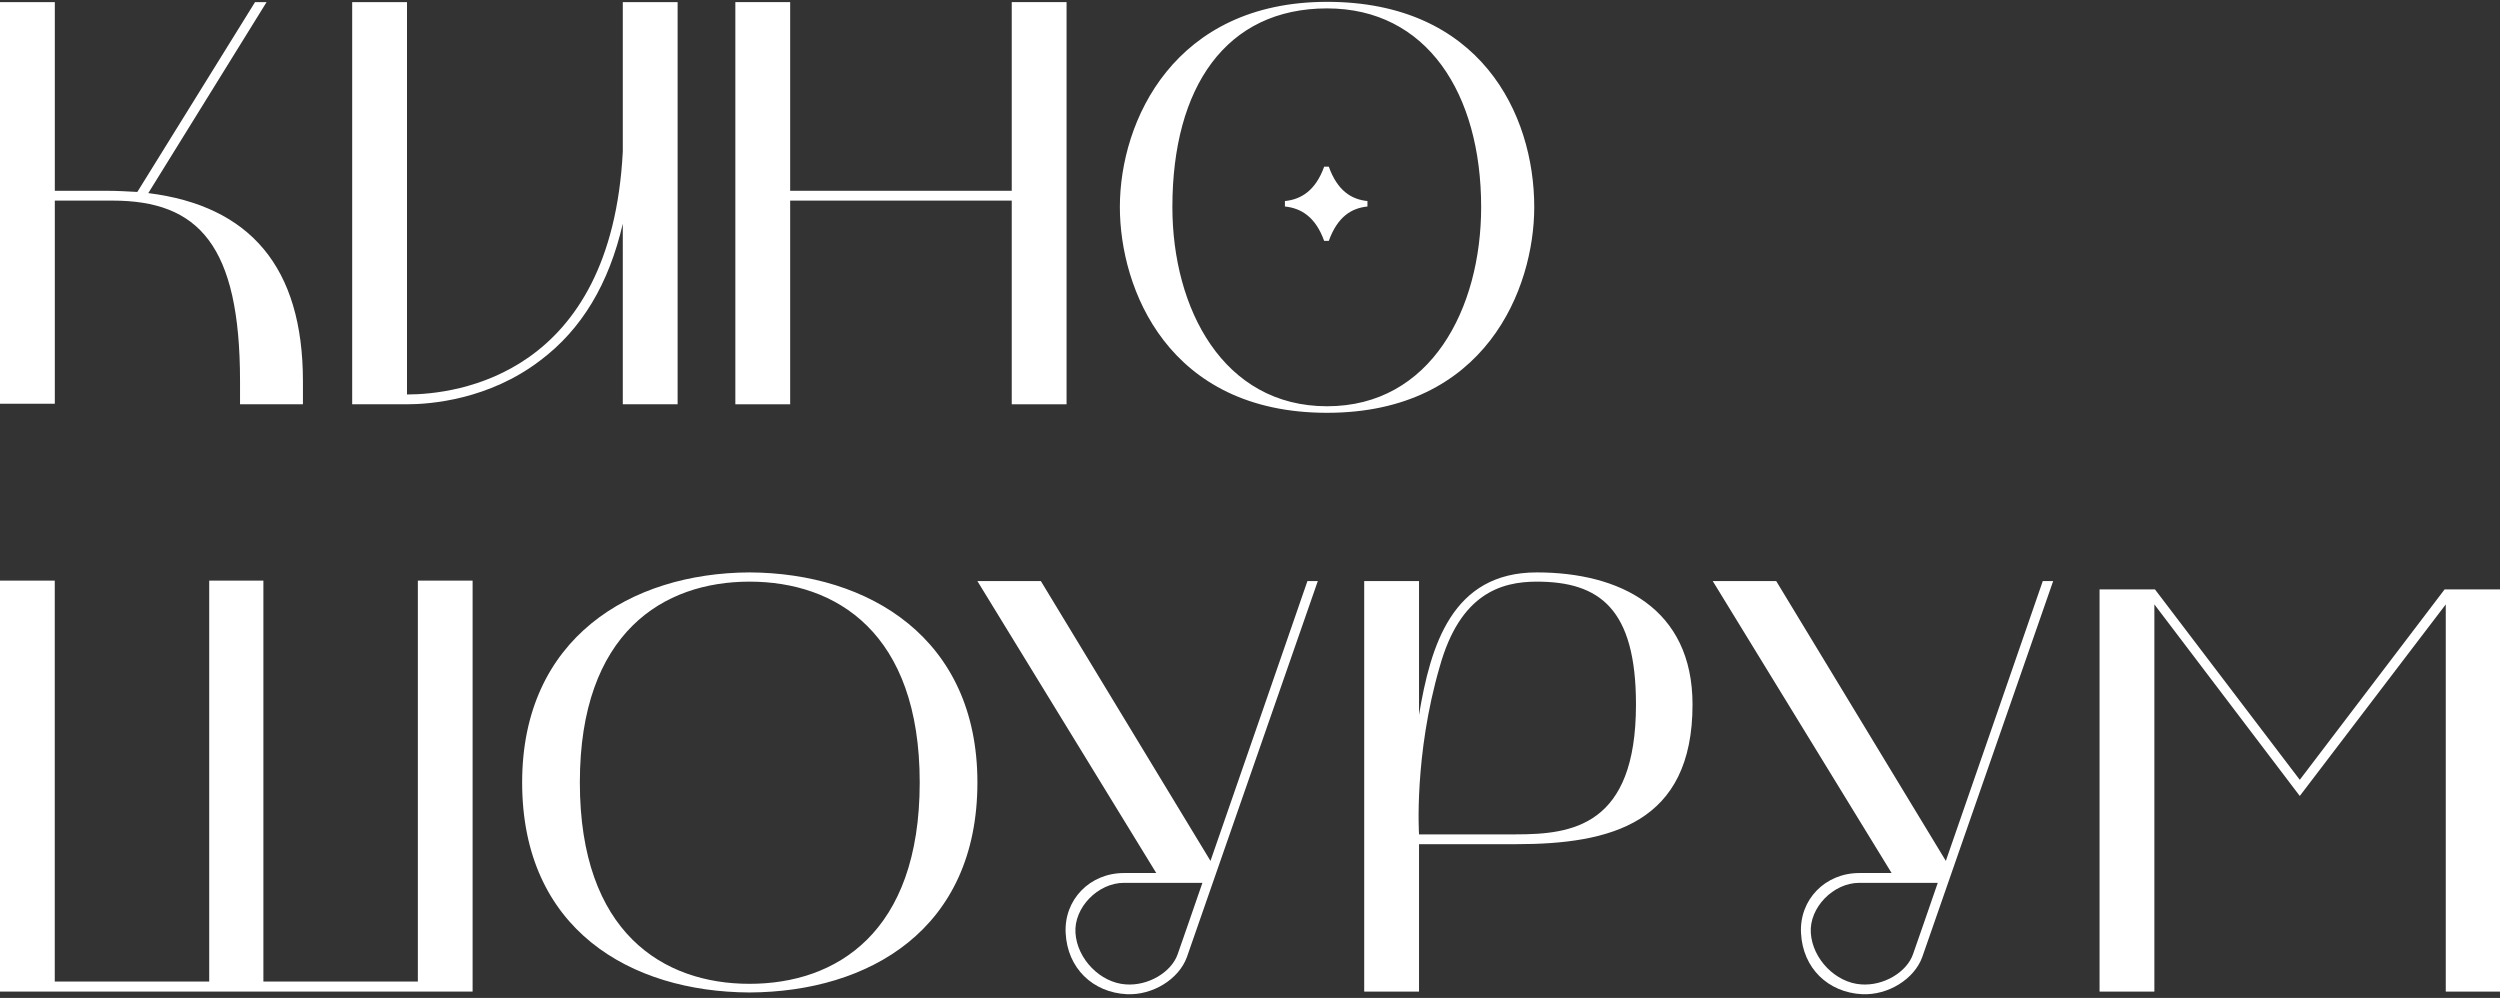
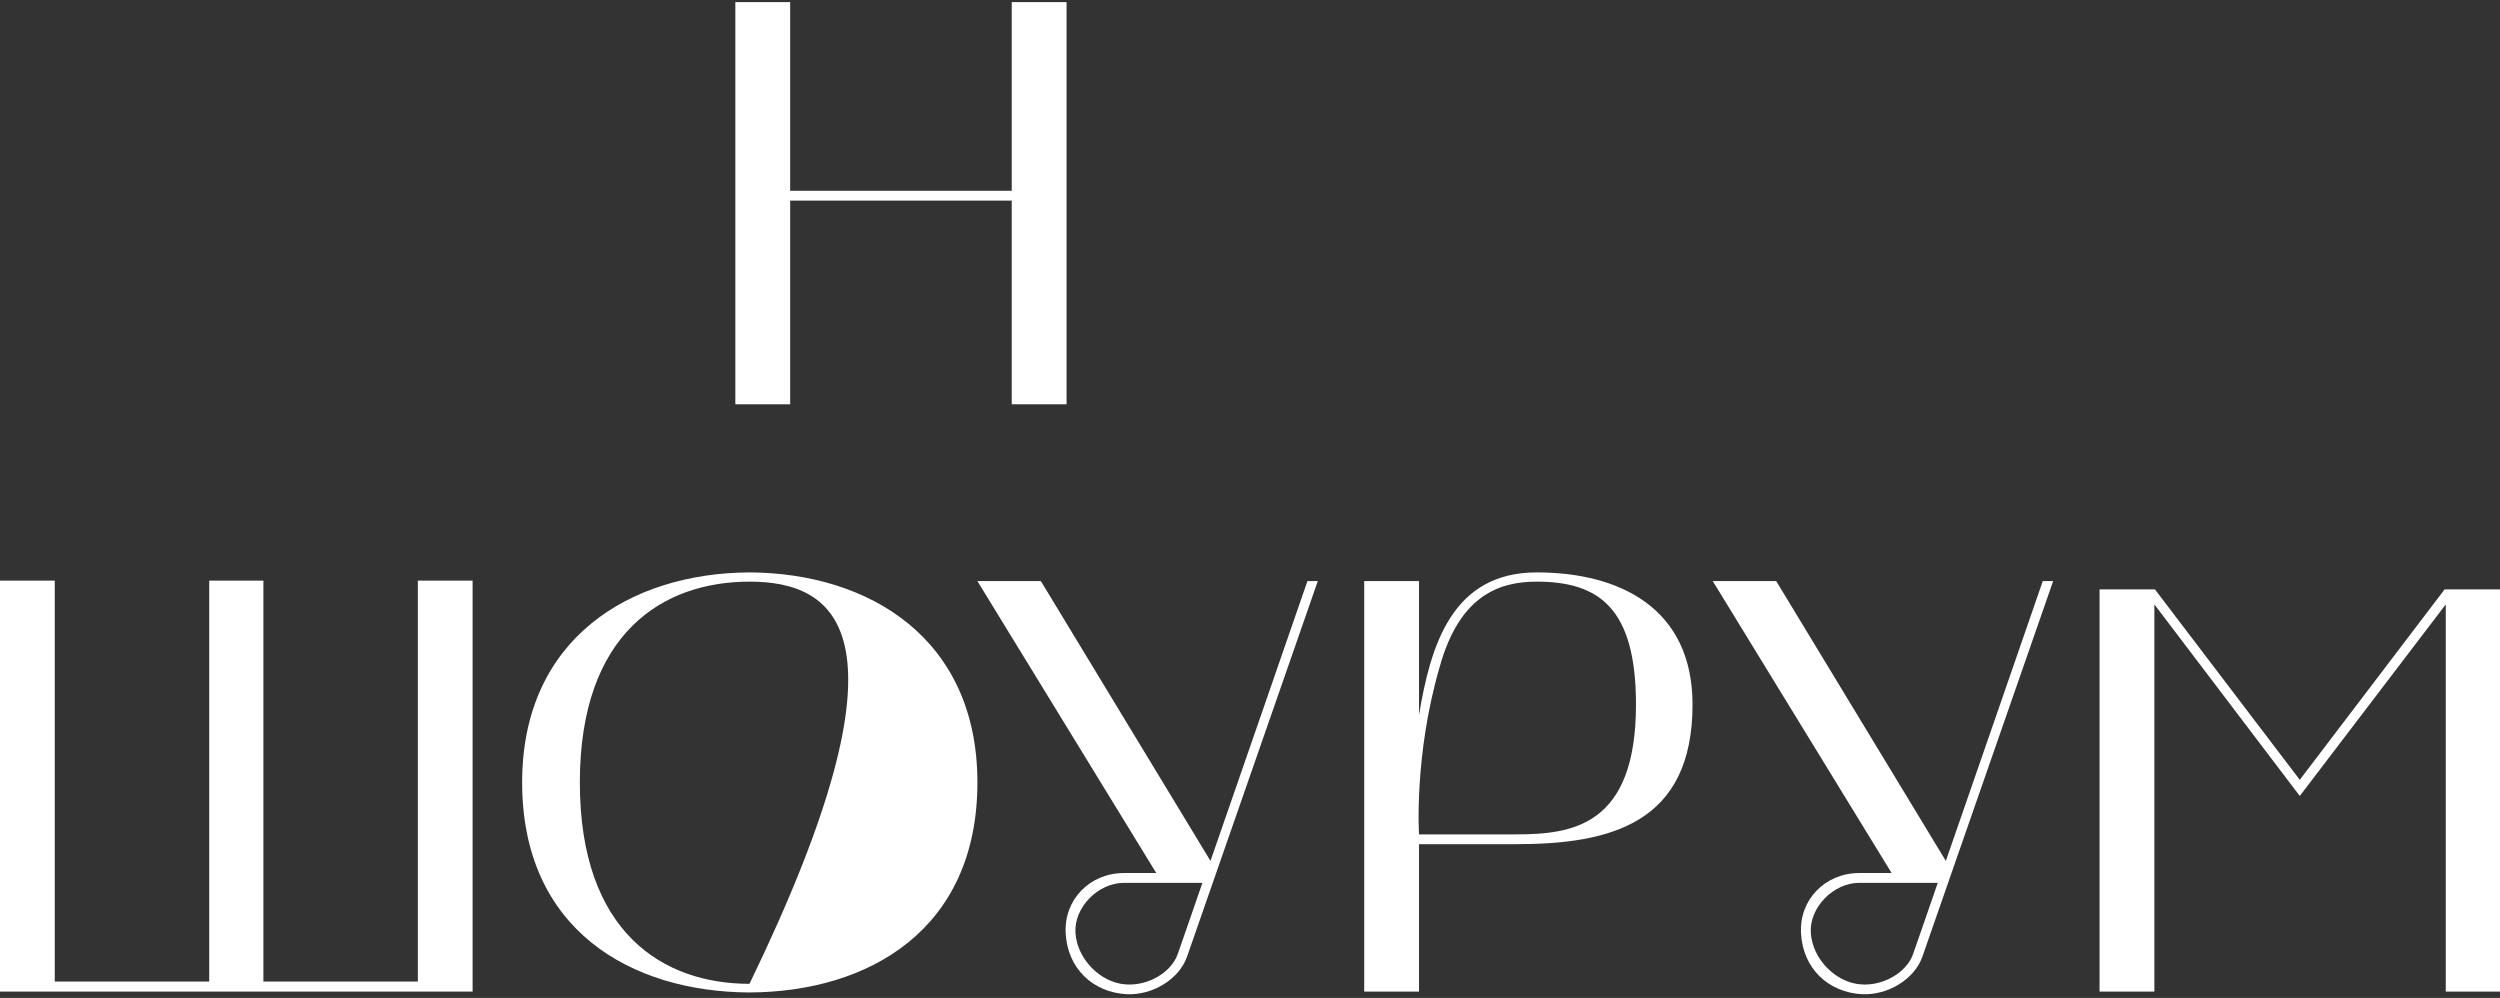
<svg xmlns="http://www.w3.org/2000/svg" width="491" height="196" viewBox="0 0 491 196" fill="none">
  <rect x="0" y="0" width="491" height="196" fill="#333333" stroke="none" />
  <path d="M412.353 194.745V115.757H423.232L451.676 153.155L480.121 115.757H491V194.745H480.348V118.704L451.676 156.328L423.118 118.704V194.745H412.353Z" fill="white" />
  <path d="M371.511 171.463L336.38 114.121H348.846L382.163 169.083C388.623 150.385 397.122 126.02 401.202 114.121H403.242C397.575 130.326 383.07 172.143 377.517 188.009C375.93 192.315 370.831 195.488 365.731 195.262C359.045 194.922 354.059 190.162 353.719 183.249C353.379 176.676 358.478 171.463 365.164 171.463H371.511ZM365.164 173.39C360.065 173.39 355.305 178.263 355.645 183.249C355.985 188.349 360.518 192.995 365.504 193.335C369.924 193.675 374.457 190.955 375.704 187.442C376.95 183.816 378.65 179.056 380.577 173.39H365.164Z" fill="white" />
  <path d="M267.93 114.121H278.696V140.412C280.962 126.813 285.155 112.421 301.814 112.421C318.133 112.421 332.412 119.447 332.412 138.372C332.412 161.717 316.319 165.797 297.734 165.797H278.696V194.745H267.93V114.121ZM282.775 130.893C277.676 148.345 278.696 163.87 278.696 163.87H297.734C308.727 163.87 321.306 162.284 321.306 138.372C321.306 119.56 314.166 114.234 301.814 114.234C294.674 114.234 286.742 116.727 282.775 130.893Z" fill="white" />
  <path d="M227.088 171.463L191.957 114.121H204.423L237.74 169.083C244.2 150.385 252.699 126.02 256.779 114.121H258.819C253.153 130.326 238.647 172.143 233.094 188.009C231.507 192.315 226.408 195.488 221.308 195.262C214.622 194.922 209.636 190.162 209.296 183.249C208.956 176.676 214.055 171.463 220.742 171.463H227.088ZM220.742 173.39C215.642 173.39 210.882 178.263 211.222 183.249C211.562 188.349 216.095 192.995 221.082 193.335C225.501 193.675 230.034 190.955 231.281 187.442C232.527 183.816 234.227 179.056 236.154 173.39H220.742Z" fill="white" />
-   <path d="M102.55 153.671C102.55 125.34 123.855 112.534 147.2 112.421C170.658 112.534 191.963 125.34 191.963 153.671C191.963 182.569 170.658 194.808 147.2 194.922C123.855 194.808 102.55 182.569 102.55 153.671ZM147.2 114.234C130.314 114.234 113.882 124.207 113.882 153.671C113.882 183.249 130.314 193.222 147.2 193.222C164.199 193.222 180.631 183.249 180.631 153.671C180.631 124.207 164.199 114.234 147.2 114.234Z" fill="white" />
+   <path d="M102.55 153.671C102.55 125.34 123.855 112.534 147.2 112.421C170.658 112.534 191.963 125.34 191.963 153.671C191.963 182.569 170.658 194.808 147.2 194.922C123.855 194.808 102.55 182.569 102.55 153.671ZM147.2 114.234C130.314 114.234 113.882 124.207 113.882 153.671C113.882 183.249 130.314 193.222 147.2 193.222C180.631 124.207 164.199 114.234 147.2 114.234Z" fill="white" />
  <path d="M0 114.033H10.753V192.776H41.09V114.033H51.73V192.776H82.066V114.033H92.819V194.745H0V114.033Z" fill="white" />
-   <path d="M219.941 40.665C219.941 23.622 230.71 0.363 260.634 0.363C290.671 0.363 301.326 22.336 301.326 40.665C301.326 56.636 291.805 81.075 260.634 81.075C229.349 81.075 219.941 56.636 219.941 40.665ZM260.634 79.789C281.037 79.789 290.898 60.602 290.898 40.665C290.898 18.37 280.243 1.649 260.634 1.649C240.798 1.649 230.256 17.084 230.256 40.665C230.256 60.602 240.231 79.789 260.634 79.789ZM260.974 47.311H260.067C258.367 42.595 255.533 40.88 252.359 40.558V39.486C255.533 39.165 258.367 37.45 260.067 32.733H260.974C262.674 37.45 265.395 39.165 268.568 39.486V40.558C265.395 40.88 262.674 42.595 260.974 47.311Z" fill="white" />
  <path d="M144.423 0.414H155.189V37.471H198.706V0.414H209.471V79.402H198.706V39.398H155.189V79.402H144.423V0.414Z" fill="white" />
-   <path d="M79.934 79.402H69.168V0.414H79.934V77.475C89.68 77.475 120.051 73.736 122.317 29.765V0.414H133.083V79.402H122.317V43.931C119.598 55.717 114.271 64.669 106.112 70.789C96.026 78.495 84.58 79.402 79.934 79.402Z" fill="white" />
-   <path d="M0 0.414H10.766V37.471H20.852C23.005 37.471 24.931 37.585 26.971 37.698L50.09 0.414H52.356L29.125 37.925C49.07 40.418 59.496 52.43 59.496 74.869V79.402H47.143V74.869C47.143 48.124 38.984 39.398 22.098 39.398H10.766V79.288H0V0.414Z" fill="white" />
</svg>